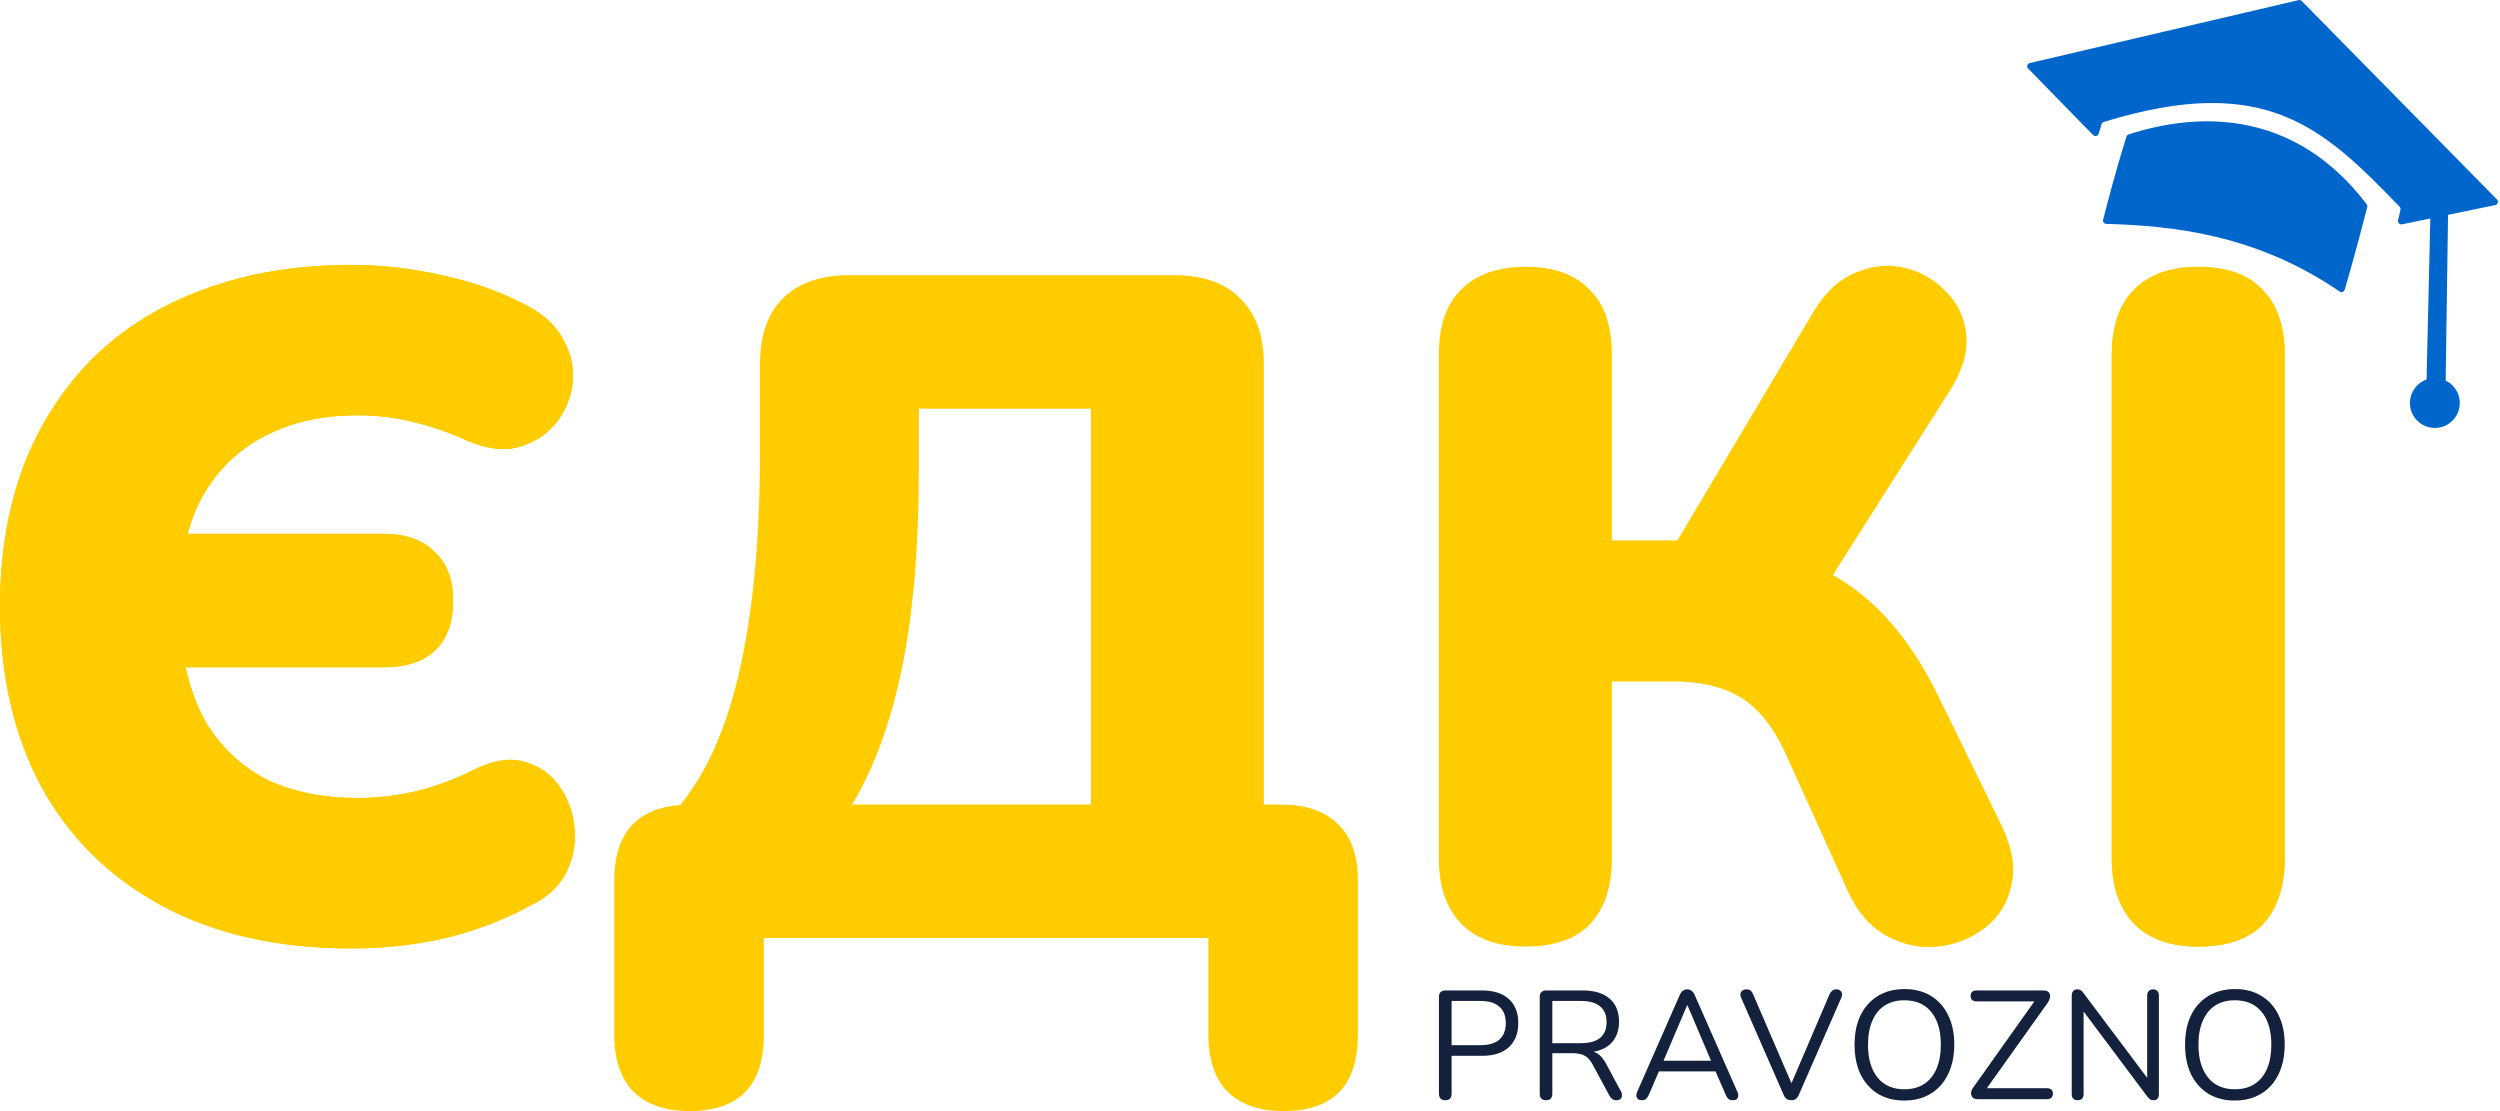
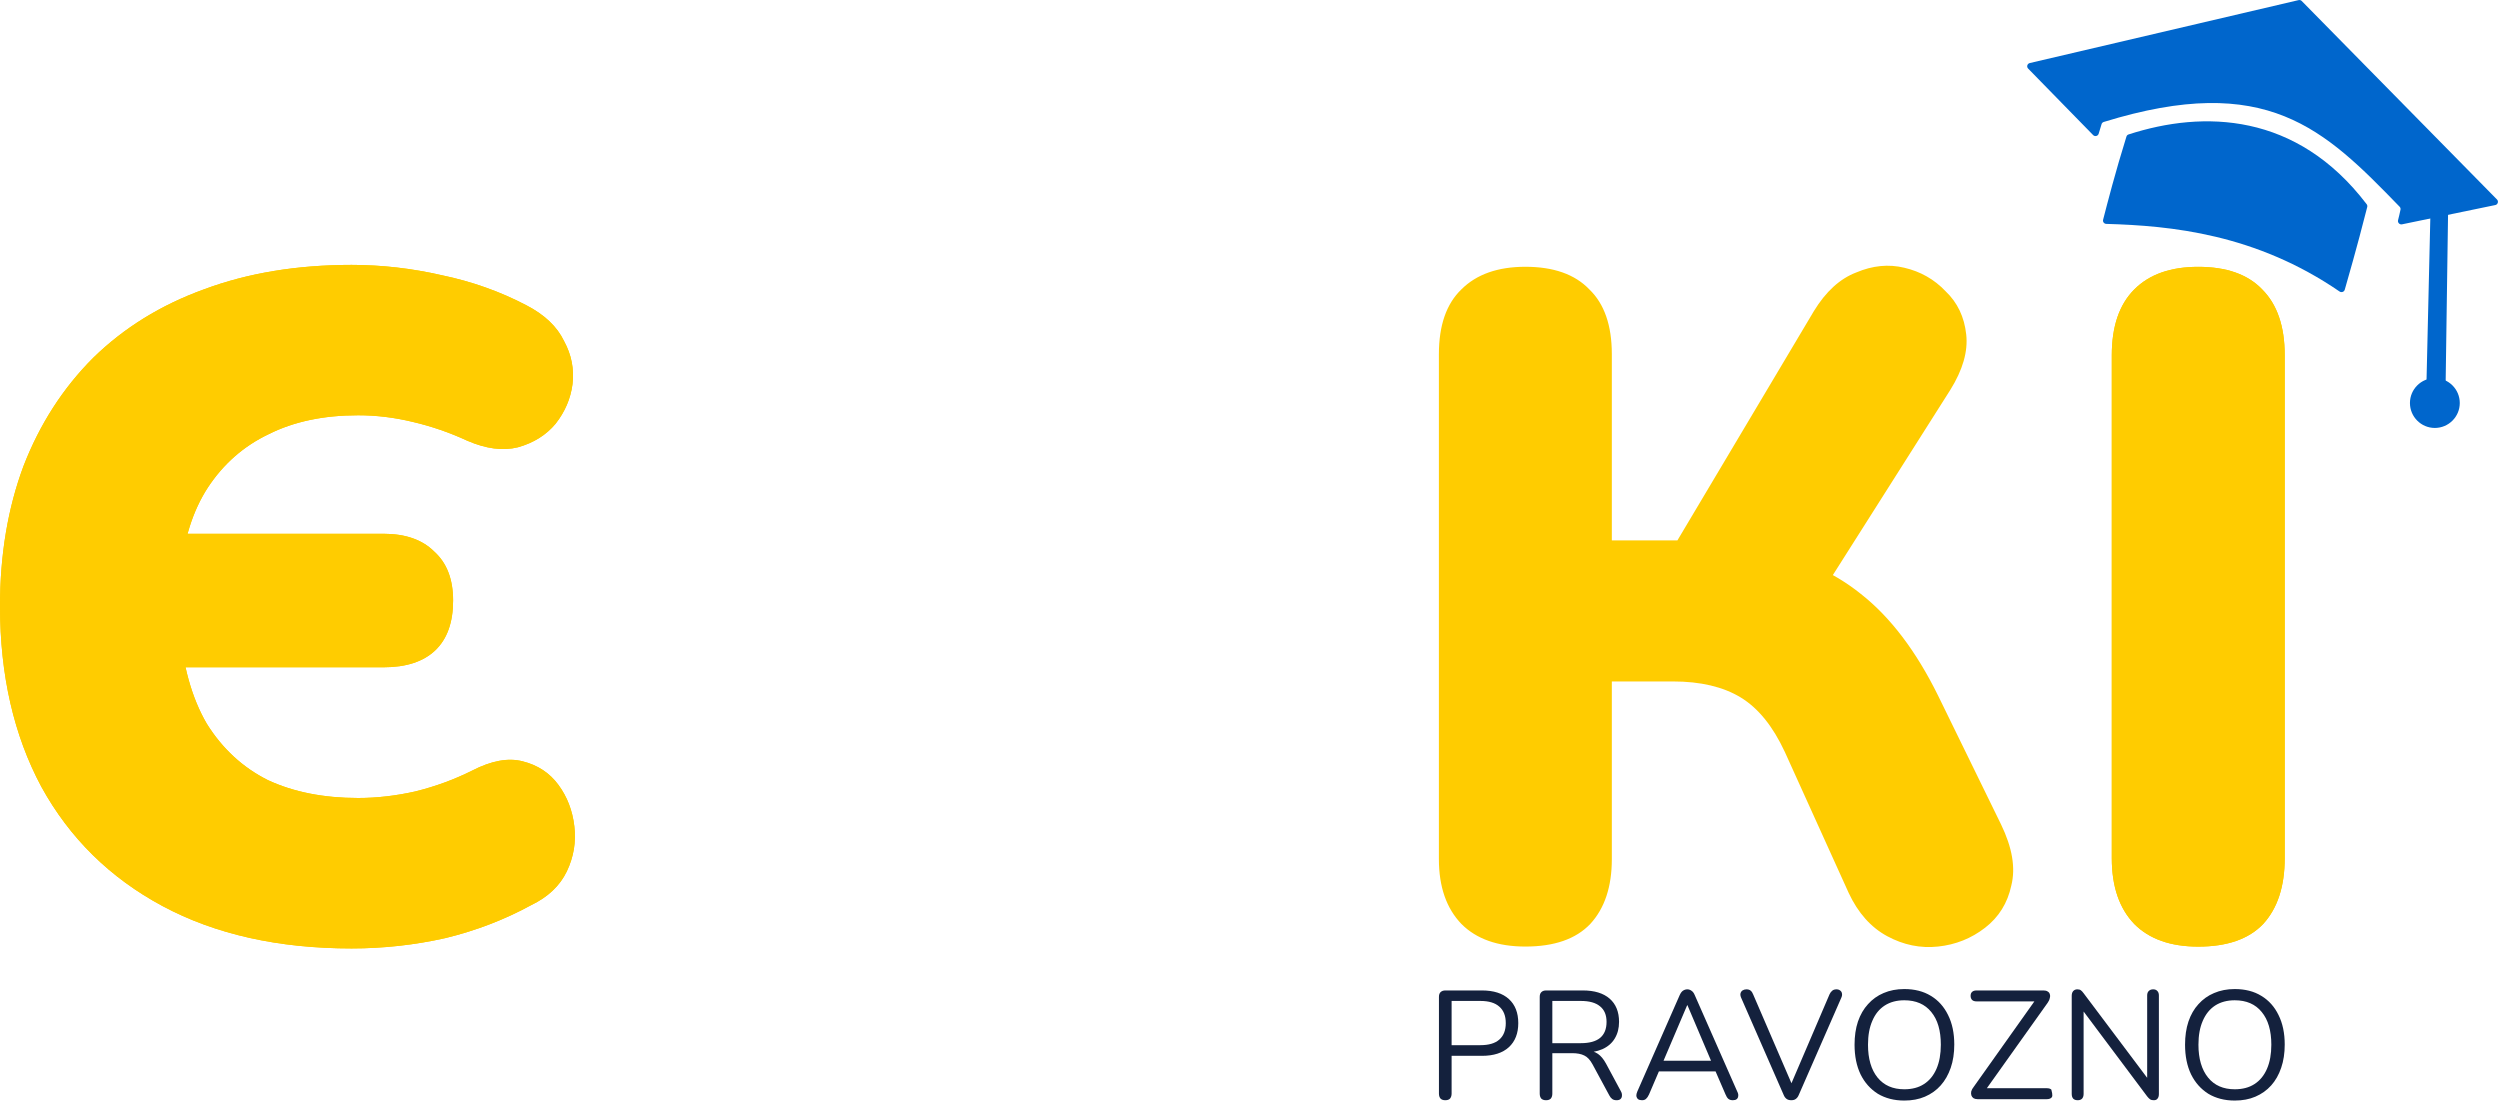
<svg xmlns="http://www.w3.org/2000/svg" width="45" height="20" viewBox="0 0 45 20" fill="none">
  <path d="M39.568 17.039C39.072 17.039 38.688 16.904 38.418 16.633C38.147 16.351 38.012 15.956 38.012 15.448C38.012 15.448 38.012 6.913 38.012 6.394C38.012 5.875 38.147 5.48 38.418 5.209C38.688 4.938 39.072 4.803 39.568 4.803C40.076 4.803 40.459 4.938 40.719 5.209C40.99 5.48 41.125 5.875 41.125 6.394V15.448C41.125 15.956 40.995 16.351 40.736 16.633C40.477 16.904 40.087 17.039 39.568 17.039Z" fill="#FFCC00" />
  <path d="M39.568 17.039C39.072 17.039 38.688 16.904 38.418 16.633C38.147 16.351 38.012 15.956 38.012 15.448C38.012 15.448 38.012 6.913 38.012 6.394C38.012 5.875 38.147 5.48 38.418 5.209C38.688 4.938 39.072 4.803 39.568 4.803C40.076 4.803 40.459 4.938 40.719 5.209C40.99 5.48 41.125 5.875 41.125 6.394V15.448C41.125 15.956 40.995 16.351 40.736 16.633C40.477 16.904 40.087 17.039 39.568 17.039Z" fill="#FFCC00" />
  <path d="M27.457 17.038C26.96 17.038 26.577 16.903 26.306 16.632C26.035 16.35 25.9 15.961 25.9 15.464V6.376C25.9 5.857 26.035 5.468 26.306 5.208C26.577 4.938 26.96 4.802 27.457 4.802C27.964 4.802 28.348 4.938 28.607 5.208C28.878 5.468 29.013 5.857 29.013 6.376V9.727H30.451L30.012 10.032L32.651 5.598C32.865 5.248 33.119 5.016 33.413 4.904C33.706 4.78 33.993 4.751 34.276 4.819C34.569 4.887 34.817 5.028 35.02 5.242C35.234 5.445 35.358 5.705 35.392 6.021C35.426 6.325 35.33 6.658 35.105 7.019L32.786 10.675L31.534 9.846C32.324 9.992 32.978 10.274 33.497 10.692C34.027 11.109 34.49 11.719 34.885 12.52L36.018 14.838C36.221 15.256 36.283 15.622 36.204 15.938C36.137 16.254 35.979 16.508 35.731 16.7C35.483 16.892 35.2 17.005 34.885 17.038C34.569 17.072 34.264 17.01 33.971 16.852C33.678 16.694 33.446 16.435 33.277 16.074L32.127 13.535C31.912 13.072 31.647 12.745 31.331 12.553C31.015 12.362 30.609 12.266 30.113 12.266H29.013V15.464C29.013 15.961 28.884 16.35 28.624 16.632C28.365 16.903 27.976 17.038 27.457 17.038Z" fill="#FFCC00" />
-   <path d="M12.411 19.999C11.971 19.999 11.632 19.88 11.396 19.643C11.17 19.407 11.057 19.068 11.057 18.628V15.852C11.057 14.938 11.52 14.482 12.445 14.482H13.443L11.819 14.921C12.45 14.391 12.918 13.562 13.223 12.434C13.527 11.294 13.68 9.856 13.68 8.118V6.561C13.68 6.042 13.815 5.647 14.086 5.376C14.368 5.094 14.768 4.953 15.287 4.953H21.125C21.655 4.953 22.055 5.094 22.326 5.376C22.608 5.647 22.749 6.042 22.749 6.561V15.598L21.615 14.482H23.054C23.505 14.482 23.849 14.6 24.086 14.837C24.323 15.063 24.441 15.401 24.441 15.852V18.628C24.441 19.542 23.996 19.999 23.104 19.999C22.665 19.999 22.326 19.88 22.089 19.643C21.864 19.407 21.751 19.068 21.751 18.628V16.885H13.748V18.628C13.748 19.542 13.302 19.999 12.411 19.999ZM15.338 14.482H19.636V7.356H16.539V8.456C16.539 9.844 16.438 11.035 16.235 12.027C16.032 13.009 15.733 13.827 15.338 14.482Z" fill="#FFCC00" />
  <path d="M6.328 17.072C5.008 17.072 3.875 16.818 2.927 16.31C1.98 15.802 1.252 15.086 0.744 14.161C0.248 13.235 0 12.152 0 10.911C0 9.986 0.141 9.145 0.423 8.389C0.716 7.633 1.134 6.985 1.675 6.443C2.228 5.902 2.893 5.49 3.672 5.208C4.461 4.914 5.347 4.768 6.328 4.768C6.87 4.768 7.411 4.83 7.953 4.954C8.494 5.067 9.002 5.247 9.475 5.495C9.803 5.665 10.028 5.879 10.152 6.138C10.288 6.387 10.338 6.646 10.305 6.917C10.271 7.176 10.169 7.413 10 7.628C9.831 7.831 9.605 7.972 9.323 8.051C9.052 8.119 8.748 8.079 8.409 7.932C8.094 7.786 7.766 7.673 7.428 7.594C7.101 7.515 6.774 7.475 6.447 7.475C5.826 7.475 5.29 7.588 4.839 7.814C4.388 8.028 4.021 8.35 3.739 8.779C3.469 9.196 3.305 9.715 3.249 10.336L2.42 9.608H6.904C7.298 9.608 7.603 9.715 7.817 9.929C8.043 10.133 8.156 10.426 8.156 10.809C8.156 11.204 8.048 11.503 7.834 11.707C7.62 11.91 7.31 12.011 6.904 12.011H2.369L3.232 11.267C3.288 11.977 3.452 12.564 3.722 13.027C4.004 13.478 4.371 13.816 4.822 14.042C5.285 14.257 5.826 14.364 6.447 14.364C6.785 14.364 7.129 14.324 7.479 14.245C7.84 14.155 8.178 14.031 8.494 13.873C8.844 13.692 9.148 13.636 9.408 13.704C9.678 13.771 9.893 13.912 10.051 14.127C10.209 14.341 10.305 14.589 10.338 14.871C10.372 15.153 10.327 15.424 10.203 15.684C10.079 15.943 9.865 16.146 9.56 16.293C9.086 16.552 8.573 16.75 8.02 16.885C7.468 17.009 6.904 17.072 6.328 17.072Z" fill="#FFCC00" />
  <path d="M6.328 17.072C5.008 17.072 3.875 16.818 2.927 16.31C1.98 15.802 1.252 15.086 0.744 14.161C0.248 13.235 0 12.152 0 10.911C0 9.986 0.141 9.145 0.423 8.389C0.716 7.633 1.134 6.985 1.675 6.443C2.228 5.902 2.893 5.49 3.672 5.208C4.461 4.914 5.347 4.768 6.328 4.768C6.87 4.768 7.411 4.83 7.953 4.954C8.494 5.067 9.002 5.247 9.475 5.495C9.803 5.665 10.028 5.879 10.152 6.138C10.288 6.387 10.338 6.646 10.305 6.917C10.271 7.176 10.169 7.413 10 7.628C9.831 7.831 9.605 7.972 9.323 8.051C9.052 8.119 8.748 8.079 8.409 7.932C8.094 7.786 7.766 7.673 7.428 7.594C7.101 7.515 6.774 7.475 6.447 7.475C5.826 7.475 5.29 7.588 4.839 7.814C4.388 8.028 4.021 8.35 3.739 8.779C3.469 9.196 3.305 9.715 3.249 10.336L2.42 9.608H6.904C7.298 9.608 7.603 9.715 7.817 9.929C8.043 10.133 8.156 10.426 8.156 10.809C8.156 11.204 8.048 11.503 7.834 11.707C7.62 11.91 7.31 12.011 6.904 12.011H2.369L3.232 11.267C3.288 11.977 3.452 12.564 3.722 13.027C4.004 13.478 4.371 13.816 4.822 14.042C5.285 14.257 5.826 14.364 6.447 14.364C6.785 14.364 7.129 14.324 7.479 14.245C7.84 14.155 8.178 14.031 8.494 13.873C8.844 13.692 9.148 13.636 9.408 13.704C9.678 13.771 9.893 13.912 10.051 14.127C10.209 14.341 10.305 14.589 10.338 14.871C10.372 15.153 10.327 15.424 10.203 15.684C10.079 15.943 9.865 16.146 9.56 16.293C9.086 16.552 8.573 16.75 8.02 16.885C7.468 17.009 6.904 17.072 6.328 17.072Z" fill="#FFCC00" />
  <path d="M43.678 6.828L43.749 3.787C43.749 3.755 43.776 3.729 43.808 3.729H44.006C44.039 3.729 44.066 3.756 44.066 3.789L44.022 6.859C44.022 6.864 44.021 6.868 44.02 6.873L43.881 7.416C43.865 7.479 43.773 7.474 43.764 7.41L43.679 6.838C43.678 6.835 43.678 6.832 43.678 6.828Z" fill="#0066CC" />
  <path d="M36.507 1.235L37.676 2.431C37.708 2.464 37.763 2.45 37.776 2.407L37.828 2.235C37.833 2.216 37.849 2.201 37.868 2.195C40.801 1.291 41.834 2.319 43.194 3.722C43.207 3.735 43.213 3.755 43.209 3.774C43.197 3.835 43.179 3.907 43.165 3.963C43.154 4.006 43.192 4.047 43.236 4.038L44.915 3.691C44.961 3.682 44.979 3.624 44.946 3.591L41.431 0.018C41.416 0.003 41.395 -0.003 41.375 0.002L36.536 1.135C36.49 1.146 36.474 1.202 36.507 1.235Z" fill="#0066CC" />
  <path d="M44.276 7.254C44.276 7.502 44.075 7.703 43.827 7.703C43.58 7.703 43.379 7.502 43.379 7.254C43.379 7.007 43.58 6.806 43.827 6.806C44.075 6.806 44.276 7.007 44.276 7.254Z" fill="#0066CC" />
  <path d="M38.276 2.458C38.074 3.106 37.934 3.653 37.856 3.955C37.846 3.992 37.873 4.028 37.912 4.03C39.079 4.063 40.6 4.21 42.112 5.247C42.147 5.271 42.195 5.254 42.206 5.213C42.268 4.99 42.406 4.53 42.61 3.727C42.615 3.709 42.611 3.69 42.6 3.676C41.341 2.022 39.662 1.983 38.314 2.42C38.296 2.425 38.282 2.44 38.276 2.458Z" fill="#0066CC" />
  <path d="M26.015 19.804C25.978 19.804 25.949 19.794 25.929 19.774C25.91 19.751 25.901 19.722 25.901 19.685V17.944C25.901 17.905 25.911 17.877 25.931 17.858C25.952 17.838 25.98 17.828 26.018 17.828H26.676C26.885 17.828 27.047 17.88 27.16 17.983C27.272 18.085 27.329 18.229 27.329 18.416C27.329 18.601 27.272 18.746 27.16 18.849C27.047 18.953 26.885 19.005 26.676 19.005H26.129V19.685C26.129 19.722 26.119 19.751 26.101 19.774C26.082 19.794 26.054 19.804 26.015 19.804ZM26.129 18.813H26.648C26.798 18.813 26.911 18.78 26.987 18.713C27.065 18.645 27.104 18.546 27.104 18.416C27.104 18.285 27.065 18.186 26.987 18.119C26.911 18.051 26.798 18.017 26.648 18.017H26.129V18.813Z" fill="#14213D" />
  <path d="M27.828 19.804C27.791 19.804 27.763 19.794 27.742 19.774C27.724 19.751 27.715 19.722 27.715 19.685V17.944C27.715 17.905 27.725 17.877 27.745 17.858C27.765 17.838 27.794 17.828 27.831 17.828H28.49C28.699 17.828 28.86 17.877 28.973 17.975C29.086 18.073 29.143 18.213 29.143 18.394C29.143 18.509 29.117 18.609 29.065 18.694C29.015 18.777 28.941 18.841 28.843 18.885C28.744 18.928 28.627 18.949 28.49 18.949L28.517 18.913H28.573C28.645 18.913 28.708 18.932 28.762 18.969C28.816 19.006 28.865 19.065 28.909 19.146L29.176 19.643C29.191 19.669 29.197 19.695 29.195 19.721C29.195 19.745 29.187 19.765 29.17 19.782C29.154 19.797 29.13 19.804 29.098 19.804C29.067 19.804 29.041 19.797 29.02 19.782C29 19.767 28.982 19.746 28.968 19.718L28.665 19.157C28.622 19.078 28.573 19.025 28.517 18.999C28.462 18.971 28.389 18.957 28.298 18.957H27.942V19.685C27.942 19.722 27.933 19.751 27.915 19.774C27.896 19.794 27.867 19.804 27.828 19.804ZM27.942 18.777H28.456C28.608 18.777 28.723 18.746 28.801 18.683C28.879 18.618 28.918 18.522 28.918 18.394C28.918 18.27 28.879 18.177 28.801 18.114C28.723 18.049 28.608 18.017 28.456 18.017H27.942V18.777Z" fill="#14213D" />
  <path d="M29.557 19.804C29.528 19.804 29.503 19.798 29.485 19.785C29.468 19.77 29.458 19.751 29.454 19.729C29.453 19.705 29.458 19.678 29.471 19.649L30.235 17.911C30.252 17.874 30.271 17.848 30.293 17.833C30.317 17.817 30.343 17.808 30.371 17.808C30.399 17.808 30.424 17.817 30.446 17.833C30.47 17.848 30.49 17.874 30.505 17.911L31.271 19.649C31.286 19.678 31.292 19.705 31.288 19.729C31.286 19.753 31.277 19.772 31.26 19.785C31.244 19.798 31.221 19.804 31.191 19.804C31.157 19.804 31.131 19.796 31.11 19.779C31.09 19.761 31.073 19.735 31.06 19.701L30.855 19.227L30.966 19.285H29.771L29.885 19.227L29.682 19.701C29.666 19.737 29.648 19.762 29.629 19.779C29.611 19.796 29.587 19.804 29.557 19.804ZM30.369 18.094L29.921 19.146L29.855 19.093H30.882L30.821 19.146L30.374 18.094H30.369Z" fill="#14213D" />
  <path d="M32.243 19.804C32.208 19.804 32.179 19.796 32.157 19.779C32.135 19.762 32.117 19.738 32.104 19.704L31.34 17.958C31.327 17.927 31.324 17.901 31.329 17.881C31.335 17.858 31.347 17.841 31.365 17.828C31.386 17.815 31.409 17.808 31.435 17.808C31.47 17.808 31.496 17.817 31.513 17.833C31.531 17.848 31.546 17.87 31.557 17.9L32.291 19.602H32.202L32.932 17.897C32.945 17.869 32.961 17.848 32.98 17.833C32.998 17.817 33.024 17.808 33.057 17.808C33.083 17.808 33.105 17.815 33.121 17.828C33.14 17.841 33.151 17.858 33.155 17.881C33.16 17.903 33.157 17.929 33.144 17.958L32.38 19.704C32.367 19.738 32.349 19.762 32.327 19.779C32.306 19.796 32.279 19.804 32.243 19.804Z" fill="#14213D" />
  <path d="M34.277 19.81C34.095 19.81 33.937 19.769 33.801 19.688C33.668 19.604 33.564 19.488 33.49 19.338C33.418 19.188 33.382 19.01 33.382 18.805C33.382 18.649 33.402 18.511 33.443 18.388C33.486 18.264 33.546 18.16 33.624 18.075C33.702 17.988 33.795 17.921 33.904 17.875C34.015 17.827 34.139 17.803 34.277 17.803C34.462 17.803 34.621 17.843 34.755 17.925C34.89 18.006 34.993 18.122 35.066 18.272C35.14 18.42 35.177 18.597 35.177 18.802C35.177 18.957 35.156 19.097 35.113 19.221C35.07 19.345 35.01 19.451 34.932 19.538C34.855 19.625 34.76 19.692 34.649 19.74C34.54 19.787 34.416 19.81 34.277 19.81ZM34.277 19.607C34.417 19.607 34.536 19.576 34.632 19.513C34.73 19.45 34.805 19.358 34.857 19.238C34.909 19.118 34.935 18.973 34.935 18.805C34.935 18.551 34.878 18.355 34.763 18.216C34.65 18.076 34.488 18.005 34.277 18.005C34.139 18.005 34.022 18.037 33.924 18.1C33.827 18.163 33.753 18.254 33.702 18.375C33.65 18.493 33.624 18.636 33.624 18.805C33.624 19.056 33.681 19.254 33.796 19.396C33.911 19.537 34.071 19.607 34.277 19.607Z" fill="#14213D" />
-   <path d="M35.596 19.785C35.566 19.785 35.542 19.779 35.524 19.768C35.505 19.755 35.492 19.738 35.485 19.718C35.478 19.696 35.477 19.672 35.482 19.646C35.49 19.618 35.505 19.59 35.527 19.563L36.682 17.936V18.025H35.58C35.544 18.025 35.517 18.017 35.499 18C35.48 17.981 35.471 17.956 35.471 17.925C35.471 17.893 35.48 17.869 35.499 17.853C35.517 17.836 35.544 17.828 35.58 17.828H36.785C36.815 17.828 36.839 17.834 36.858 17.847C36.878 17.858 36.891 17.874 36.896 17.894C36.904 17.915 36.904 17.939 36.896 17.966C36.891 17.994 36.878 18.022 36.858 18.05L35.702 19.674V19.588H36.844C36.879 19.588 36.906 19.596 36.924 19.613C36.943 19.629 36.952 19.653 36.952 19.685C36.952 19.718 36.943 19.743 36.924 19.76C36.906 19.776 36.879 19.785 36.844 19.785H35.596Z" fill="#14213D" />
+   <path d="M35.596 19.785C35.566 19.785 35.542 19.779 35.524 19.768C35.505 19.755 35.492 19.738 35.485 19.718C35.478 19.696 35.477 19.672 35.482 19.646C35.49 19.618 35.505 19.59 35.527 19.563L36.682 17.936V18.025H35.58C35.544 18.025 35.517 18.017 35.499 18C35.48 17.981 35.471 17.956 35.471 17.925C35.471 17.893 35.48 17.869 35.499 17.853C35.517 17.836 35.544 17.828 35.58 17.828H36.785C36.815 17.828 36.839 17.834 36.858 17.847C36.878 17.858 36.891 17.874 36.896 17.894C36.904 17.915 36.904 17.939 36.896 17.966C36.891 17.994 36.878 18.022 36.858 18.05L35.702 19.674V19.588H36.844C36.879 19.588 36.906 19.596 36.924 19.613C36.952 19.718 36.943 19.743 36.924 19.76C36.906 19.776 36.879 19.785 36.844 19.785H35.596Z" fill="#14213D" />
  <path d="M37.399 19.804C37.364 19.804 37.337 19.795 37.318 19.776C37.3 19.756 37.291 19.727 37.291 19.69V17.925C37.291 17.888 37.3 17.859 37.318 17.839C37.337 17.819 37.361 17.808 37.391 17.808C37.42 17.808 37.441 17.814 37.455 17.825C37.469 17.834 37.486 17.852 37.505 17.878L38.716 19.49H38.649V17.919C38.649 17.884 38.658 17.857 38.677 17.839C38.696 17.819 38.722 17.808 38.758 17.808C38.791 17.808 38.816 17.819 38.833 17.839C38.851 17.857 38.86 17.884 38.86 17.919V19.693C38.86 19.728 38.852 19.756 38.835 19.776C38.821 19.795 38.798 19.804 38.769 19.804C38.741 19.804 38.719 19.799 38.702 19.788C38.685 19.776 38.668 19.759 38.649 19.735L37.441 18.122H37.505V19.69C37.505 19.727 37.495 19.756 37.477 19.776C37.458 19.795 37.432 19.804 37.399 19.804Z" fill="#14213D" />
  <path d="M40.225 19.81C40.044 19.81 39.885 19.769 39.75 19.688C39.617 19.604 39.513 19.488 39.439 19.338C39.367 19.188 39.331 19.01 39.331 18.805C39.331 18.649 39.351 18.511 39.392 18.388C39.434 18.264 39.494 18.16 39.572 18.075C39.65 17.988 39.743 17.921 39.853 17.875C39.964 17.827 40.088 17.803 40.225 17.803C40.41 17.803 40.57 17.843 40.703 17.925C40.838 18.006 40.942 18.122 41.014 18.272C41.088 18.42 41.125 18.597 41.125 18.802C41.125 18.957 41.104 19.097 41.061 19.221C41.019 19.345 40.959 19.451 40.881 19.538C40.803 19.625 40.709 19.692 40.597 19.74C40.488 19.787 40.364 19.81 40.225 19.81ZM40.225 19.607C40.366 19.607 40.484 19.576 40.581 19.513C40.679 19.45 40.754 19.358 40.806 19.238C40.858 19.118 40.884 18.973 40.884 18.805C40.884 18.551 40.826 18.355 40.711 18.216C40.598 18.076 40.436 18.005 40.225 18.005C40.088 18.005 39.97 18.037 39.872 18.1C39.776 18.163 39.702 18.254 39.65 18.375C39.598 18.493 39.572 18.636 39.572 18.805C39.572 19.056 39.63 19.254 39.745 19.396C39.859 19.537 40.02 19.607 40.225 19.607Z" fill="#14213D" />
</svg>